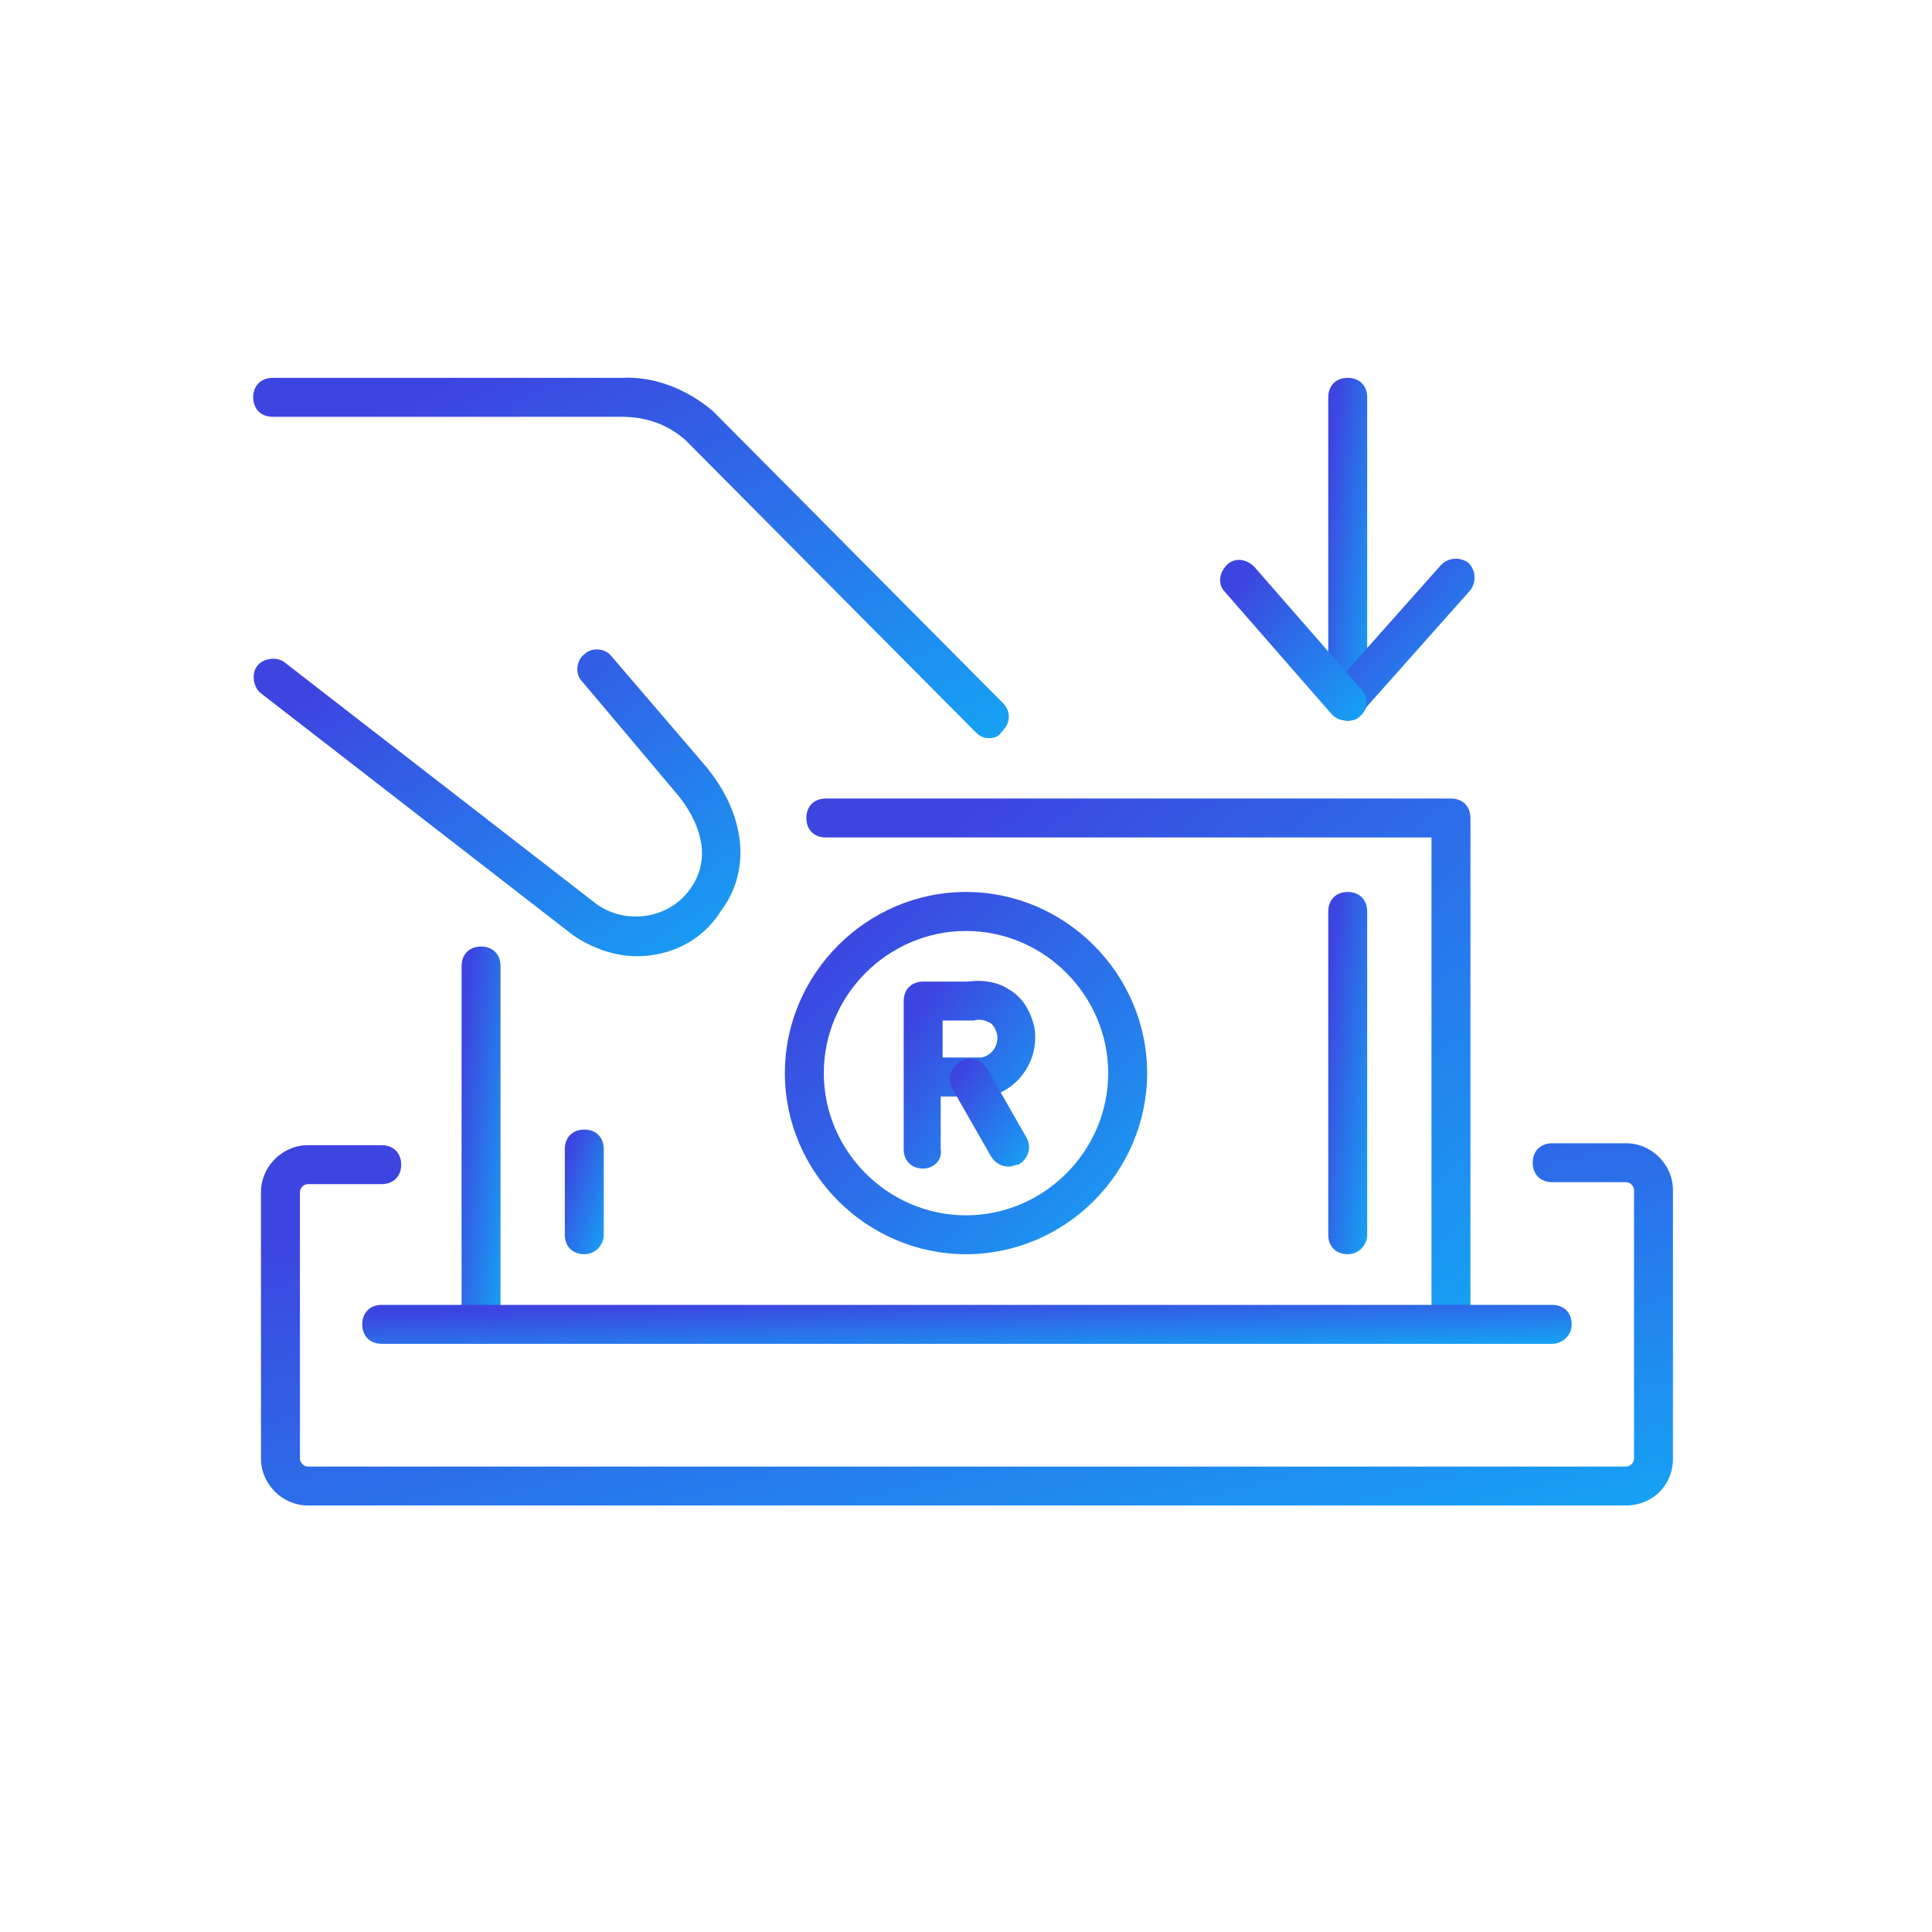
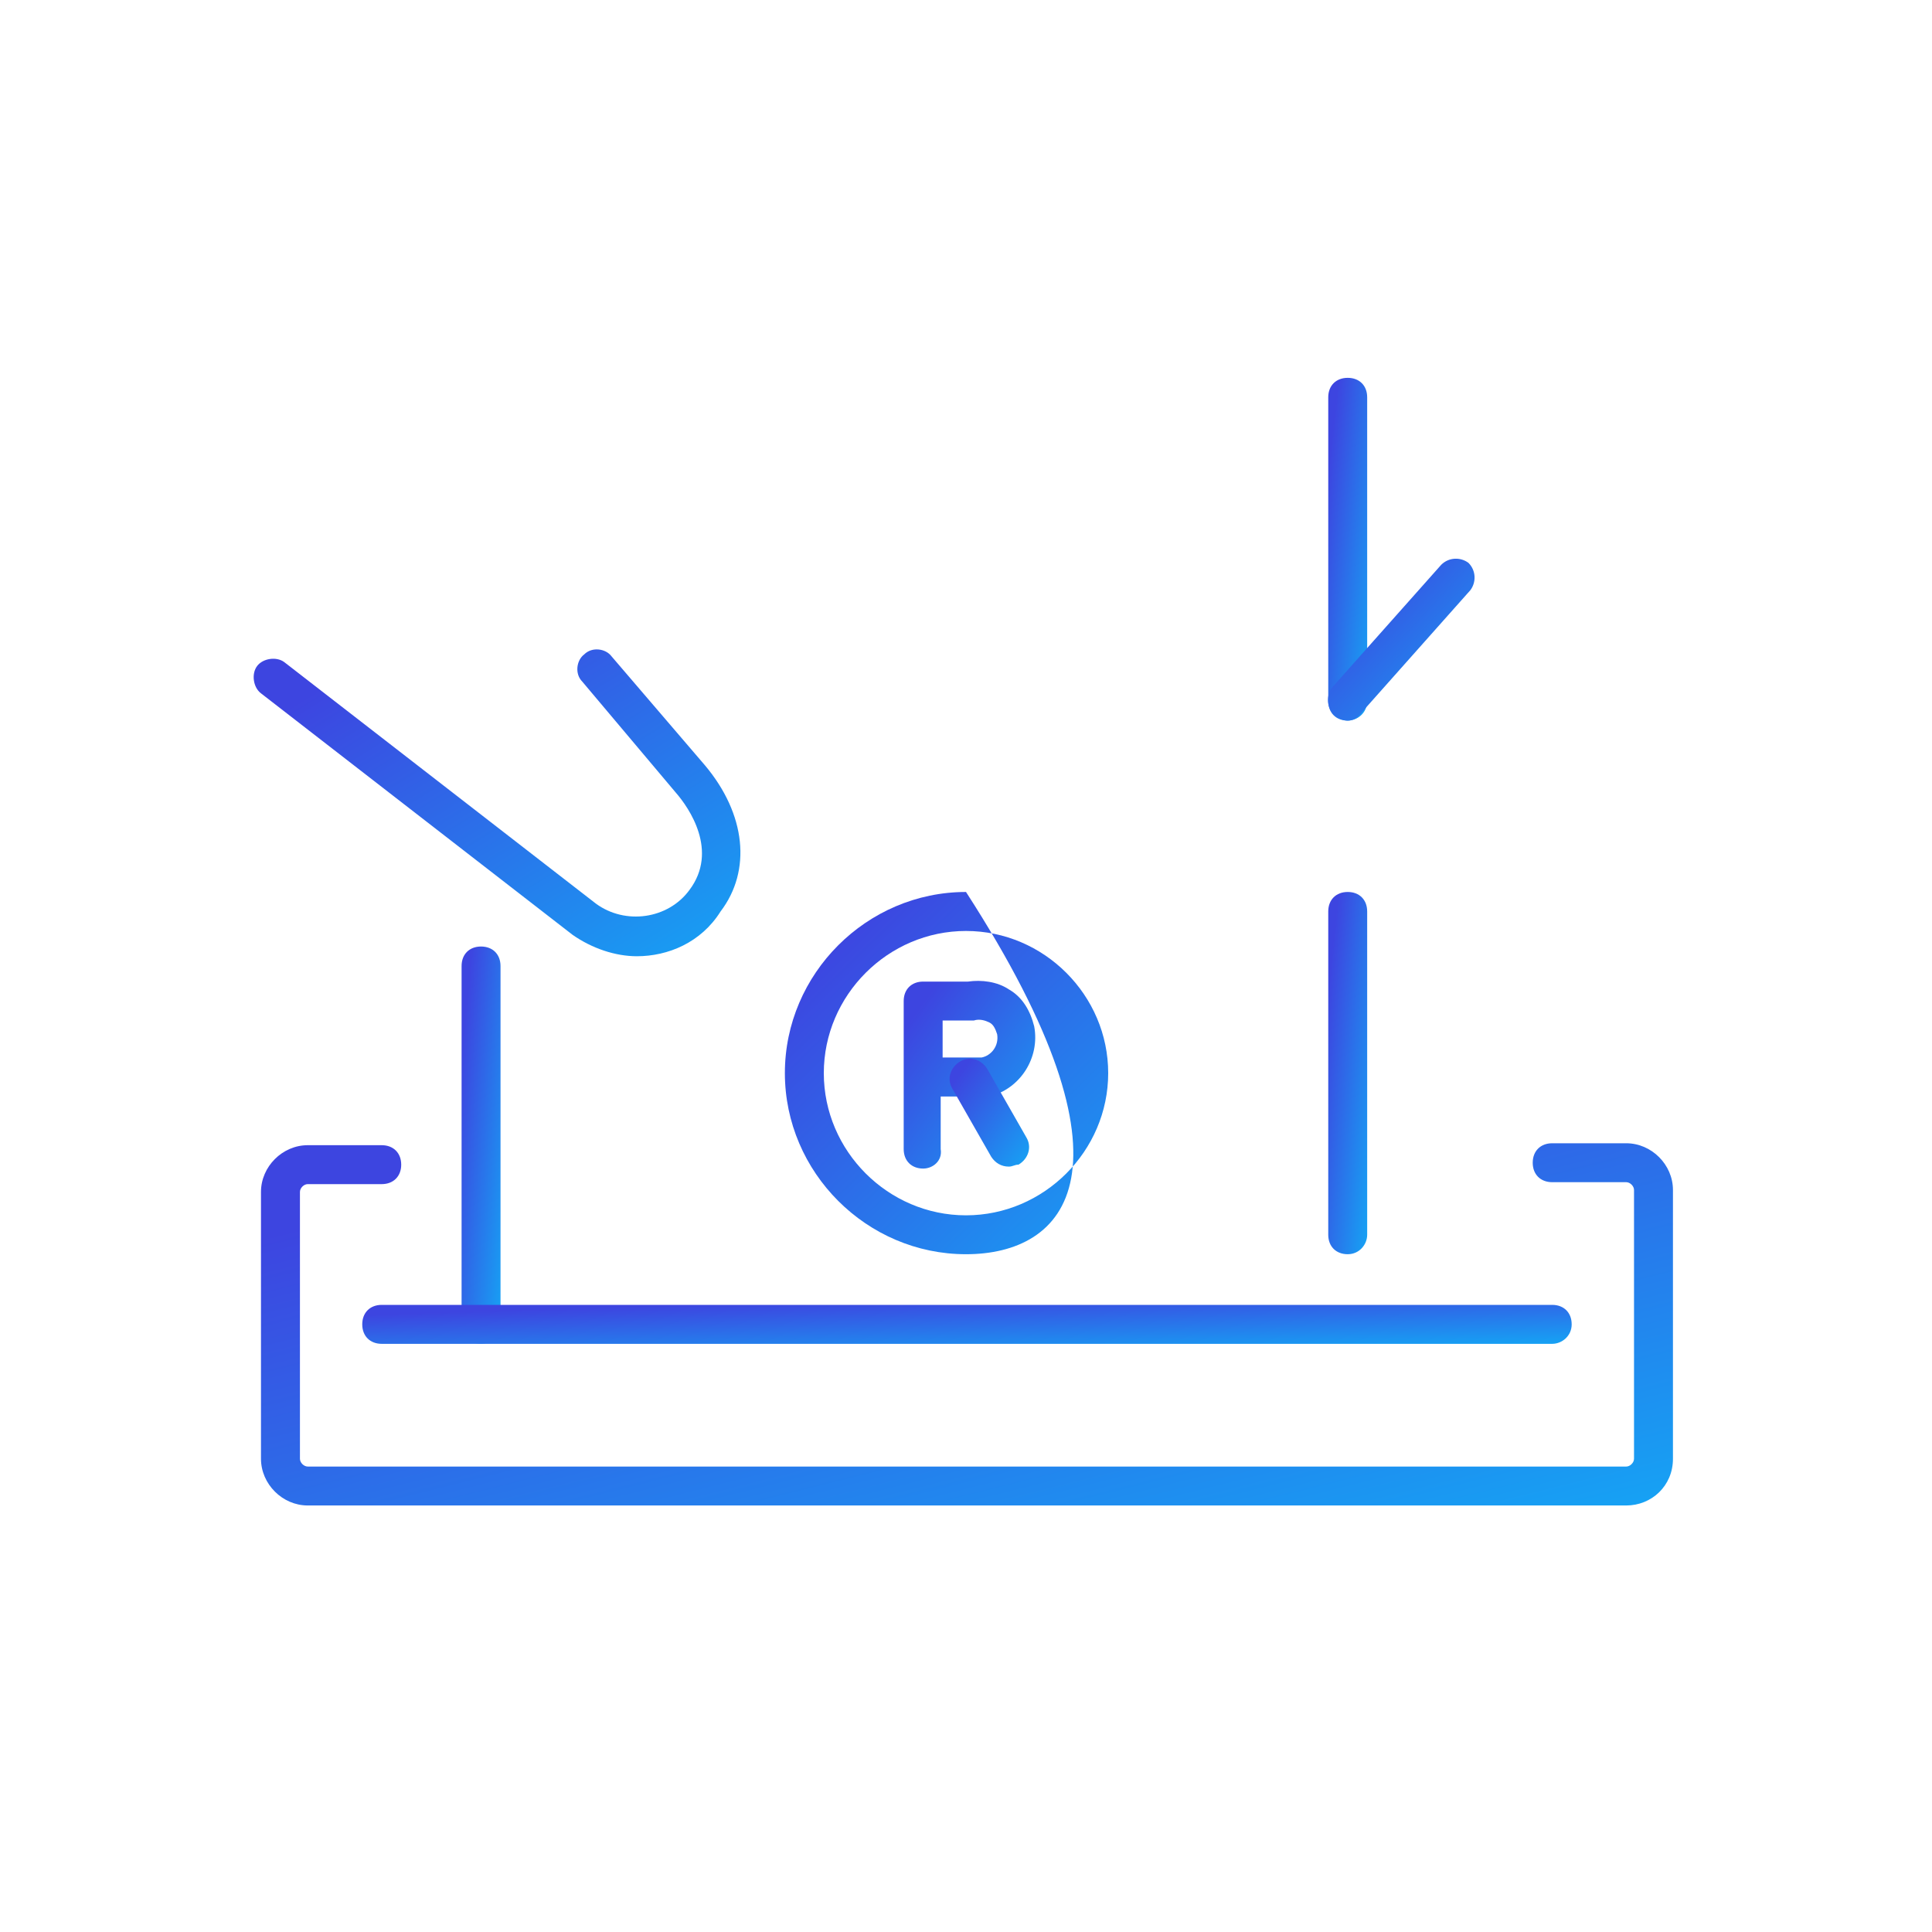
<svg xmlns="http://www.w3.org/2000/svg" fill="none" height="60" viewBox="0 0 60 60" width="60">
-   <path d="M45.061 41.734C44.698 41.734 44.456 41.492 44.456 41.129V26.008H25.646C25.283 26.008 25.041 25.766 25.041 25.404C25.041 25.041 25.283 24.799 25.646 24.799H45.062C45.425 24.799 45.666 25.041 45.666 25.404V41.129C45.666 41.492 45.425 41.734 45.062 41.734H45.061Z" fill="url(#paint0_linear_774_3297)" />
  <path d="M14.939 41.734C14.576 41.734 14.335 41.492 14.335 41.129V30C14.335 29.637 14.576 29.395 14.939 29.395C15.302 29.395 15.544 29.637 15.544 30V41.129C15.544 41.492 15.241 41.734 14.939 41.734V41.734Z" fill="url(#paint1_linear_774_3297)" />
-   <path d="M18.145 38.951C17.782 38.951 17.541 38.709 17.541 38.347V35.685C17.541 35.322 17.782 35.08 18.145 35.08C18.508 35.08 18.75 35.322 18.75 35.685V38.347C18.75 38.649 18.508 38.951 18.145 38.951Z" fill="url(#paint2_linear_774_3297)" />
  <path d="M41.855 38.951C41.492 38.951 41.25 38.709 41.25 38.346V28.306C41.25 27.943 41.492 27.701 41.855 27.701C42.218 27.701 42.459 27.943 42.459 28.306V38.346C42.459 38.649 42.218 38.951 41.855 38.951Z" fill="url(#paint3_linear_774_3297)" />
-   <path d="M30 38.951C26.916 38.951 24.375 36.41 24.375 33.326C24.375 30.242 26.916 27.701 30 27.701C33.084 27.701 35.625 30.242 35.625 33.326C35.625 36.41 33.084 38.951 30 38.951ZM30 28.912C27.58 28.912 25.584 30.907 25.584 33.327C25.584 35.747 27.58 37.743 30 37.743C32.42 37.743 34.416 35.747 34.416 33.327C34.416 30.907 32.42 28.912 30 28.912Z" fill="url(#paint4_linear_774_3297)" />
+   <path d="M30 38.951C26.916 38.951 24.375 36.41 24.375 33.326C24.375 30.242 26.916 27.701 30 27.701C35.625 36.41 33.084 38.951 30 38.951ZM30 28.912C27.58 28.912 25.584 30.907 25.584 33.327C25.584 35.747 27.58 37.743 30 37.743C32.42 37.743 34.416 35.747 34.416 33.327C34.416 30.907 32.42 28.912 30 28.912Z" fill="url(#paint4_linear_774_3297)" />
  <path d="M28.67 36.291C28.307 36.291 28.065 36.049 28.065 35.686V33.508V31.088C28.065 30.726 28.307 30.484 28.67 30.484H30.061C30.485 30.423 30.968 30.484 31.331 30.726C31.755 30.967 31.997 31.391 32.118 31.875C32.3 32.842 31.694 33.811 30.727 34.053C30.485 34.114 30.243 34.114 30.061 34.053H29.214V35.686C29.274 36.049 28.972 36.291 28.67 36.291V36.291ZM30.121 32.842C30.182 32.842 30.182 32.842 30.242 32.842C30.302 32.842 30.424 32.842 30.484 32.842C30.787 32.782 31.028 32.48 30.967 32.117C30.907 31.935 30.846 31.814 30.726 31.754C30.605 31.694 30.423 31.633 30.242 31.693C30.181 31.693 30.181 31.693 30.121 31.693H29.274V32.842H30.121Z" fill="url(#paint5_linear_774_3297)" />
  <path d="M31.33 36.23C31.088 36.23 30.906 36.109 30.785 35.927L29.576 33.81C29.394 33.507 29.516 33.145 29.818 32.964C30.12 32.783 30.484 32.903 30.665 33.205L31.874 35.322C32.056 35.625 31.935 35.988 31.632 36.169C31.511 36.169 31.45 36.23 31.329 36.23H31.33Z" fill="url(#paint6_linear_774_3297)" />
  <path d="M50.504 46.754H9.557C8.77 46.754 8.105 46.088 8.105 45.303V37.016C8.105 36.23 8.771 35.565 9.557 35.565H11.855C12.218 35.565 12.46 35.807 12.46 36.17C12.46 36.532 12.218 36.774 11.855 36.774H9.557C9.436 36.774 9.315 36.895 9.315 37.016V45.303C9.315 45.424 9.436 45.545 9.557 45.545H50.504C50.625 45.545 50.746 45.424 50.746 45.303V36.956C50.746 36.835 50.625 36.714 50.504 36.714H48.205C47.842 36.714 47.6 36.472 47.6 36.11C47.6 35.747 47.842 35.505 48.205 35.505H50.504C51.291 35.505 51.955 36.17 51.955 36.956V45.303C51.955 46.149 51.289 46.754 50.504 46.754Z" fill="url(#paint7_linear_774_3297)" />
  <path d="M48.205 41.734H11.855C11.492 41.734 11.25 41.492 11.25 41.129C11.25 40.766 11.492 40.524 11.855 40.524H48.205C48.568 40.524 48.81 40.766 48.81 41.129C48.81 41.492 48.507 41.734 48.205 41.734Z" fill="url(#paint8_linear_774_3297)" />
  <path d="M19.778 29.697C19.113 29.697 18.387 29.455 17.782 29.032L8.105 21.532C7.863 21.35 7.802 20.927 7.984 20.685C8.165 20.443 8.588 20.382 8.83 20.564L18.508 28.064C19.416 28.73 20.746 28.548 21.411 27.64C22.319 26.431 21.411 25.1 20.988 24.616L18.084 21.169C17.842 20.927 17.902 20.503 18.144 20.322C18.386 20.08 18.81 20.14 18.991 20.382L21.894 23.769C23.165 25.282 23.346 27.036 22.378 28.306C21.773 29.273 20.745 29.697 19.777 29.697H19.778Z" fill="url(#paint9_linear_774_3297)" />
-   <path d="M30.726 22.924C30.544 22.924 30.423 22.864 30.302 22.742L21.29 13.67C20.745 13.186 20.08 12.944 19.294 12.944H8.467C8.105 12.944 7.863 12.702 7.863 12.339C7.863 11.976 8.105 11.735 8.467 11.735H19.294C20.322 11.674 21.351 12.097 22.136 12.763L31.148 21.835C31.39 22.077 31.39 22.44 31.148 22.682C31.027 22.864 30.907 22.924 30.725 22.924H30.726Z" fill="url(#paint10_linear_774_3297)" />
  <path d="M41.855 22.379C41.492 22.379 41.25 22.137 41.25 21.774V12.338C41.25 11.976 41.492 11.734 41.855 11.734C42.218 11.734 42.459 11.976 42.459 12.338V21.774C42.459 22.137 42.157 22.379 41.855 22.379Z" fill="url(#paint11_linear_774_3297)" />
  <path d="M41.855 22.379C41.734 22.379 41.552 22.319 41.431 22.197C41.189 21.955 41.189 21.592 41.37 21.351L44.757 17.541C44.999 17.299 45.362 17.299 45.604 17.48C45.846 17.722 45.846 18.085 45.665 18.327L42.278 22.137C42.157 22.319 41.975 22.379 41.854 22.379H41.855Z" fill="url(#paint12_linear_774_3297)" />
-   <path d="M41.855 22.379C41.673 22.379 41.492 22.319 41.371 22.197L38.045 18.387C37.803 18.145 37.863 17.782 38.106 17.541C38.349 17.299 38.71 17.359 38.952 17.601L42.279 21.411C42.52 21.652 42.46 22.015 42.218 22.257C42.097 22.378 41.976 22.378 41.855 22.378V22.379Z" fill="url(#paint13_linear_774_3297)" />
  <defs>
    <linearGradient gradientUnits="userSpaceOnUse" id="paint0_linear_774_3297" x1="25.041" x2="49.198" y1="24.799" y2="54.824">
      <stop offset="0.089" stop-color="#3D45E0" />
      <stop offset="1" stop-color="#00D6FF" />
    </linearGradient>
    <linearGradient gradientUnits="userSpaceOnUse" id="paint1_linear_774_3297" x1="14.335" x2="17.903" y1="29.395" y2="29.752">
      <stop offset="0.089" stop-color="#3D45E0" />
      <stop offset="1" stop-color="#00D6FF" />
    </linearGradient>
    <linearGradient gradientUnits="userSpaceOnUse" id="paint2_linear_774_3297" x1="17.541" x2="20.813" y1="35.08" y2="36.124">
      <stop offset="0.089" stop-color="#3D45E0" />
      <stop offset="1" stop-color="#00D6FF" />
    </linearGradient>
    <linearGradient gradientUnits="userSpaceOnUse" id="paint3_linear_774_3297" x1="41.25" x2="44.812" y1="27.701" y2="28.092">
      <stop offset="0.089" stop-color="#3D45E0" />
      <stop offset="1" stop-color="#00D6FF" />
    </linearGradient>
    <linearGradient gradientUnits="userSpaceOnUse" id="paint4_linear_774_3297" x1="24.375" x2="40.8" y1="27.701" y2="44.464">
      <stop offset="0.089" stop-color="#3D45E0" />
      <stop offset="1" stop-color="#00D6FF" />
    </linearGradient>
    <linearGradient gradientUnits="userSpaceOnUse" id="paint5_linear_774_3297" x1="28.065" x2="36.12" y1="30.462" y2="36.223">
      <stop offset="0.089" stop-color="#3D45E0" />
      <stop offset="1" stop-color="#00D6FF" />
    </linearGradient>
    <linearGradient gradientUnits="userSpaceOnUse" id="paint6_linear_774_3297" x1="29.491" x2="34.192" y1="32.878" y2="36.413">
      <stop offset="0.089" stop-color="#3D45E0" />
      <stop offset="1" stop-color="#00D6FF" />
    </linearGradient>
    <linearGradient gradientUnits="userSpaceOnUse" id="paint7_linear_774_3297" x1="8.105" x2="15.873" y1="35.505" y2="66.406">
      <stop offset="0.089" stop-color="#3D45E0" />
      <stop offset="1" stop-color="#00D6FF" />
    </linearGradient>
    <linearGradient gradientUnits="userSpaceOnUse" id="paint8_linear_774_3297" x1="11.25" x2="11.361" y1="40.524" y2="44.053">
      <stop offset="0.089" stop-color="#3D45E0" />
      <stop offset="1" stop-color="#00D6FF" />
    </linearGradient>
    <linearGradient gradientUnits="userSpaceOnUse" id="paint9_linear_774_3297" x1="7.878" x2="20.321" y1="20.168" y2="40.312">
      <stop offset="0.089" stop-color="#3D45E0" />
      <stop offset="1" stop-color="#00D6FF" />
    </linearGradient>
    <linearGradient gradientUnits="userSpaceOnUse" id="paint10_linear_774_3297" x1="7.863" x2="20.406" y1="11.729" y2="38.562">
      <stop offset="0.089" stop-color="#3D45E0" />
      <stop offset="1" stop-color="#00D6FF" />
    </linearGradient>
    <linearGradient gradientUnits="userSpaceOnUse" id="paint11_linear_774_3297" x1="41.25" x2="44.807" y1="11.734" y2="12.146">
      <stop offset="0.089" stop-color="#3D45E0" />
      <stop offset="1" stop-color="#00D6FF" />
    </linearGradient>
    <linearGradient gradientUnits="userSpaceOnUse" id="paint12_linear_774_3297" x1="41.241" x2="48.561" y1="17.351" y2="24.114">
      <stop offset="0.089" stop-color="#3D45E0" />
      <stop offset="1" stop-color="#00D6FF" />
    </linearGradient>
    <linearGradient gradientUnits="userSpaceOnUse" id="paint13_linear_774_3297" x1="37.891" x2="45.161" y1="17.387" y2="24.137">
      <stop offset="0.089" stop-color="#3D45E0" />
      <stop offset="1" stop-color="#00D6FF" />
    </linearGradient>
  </defs>
</svg>